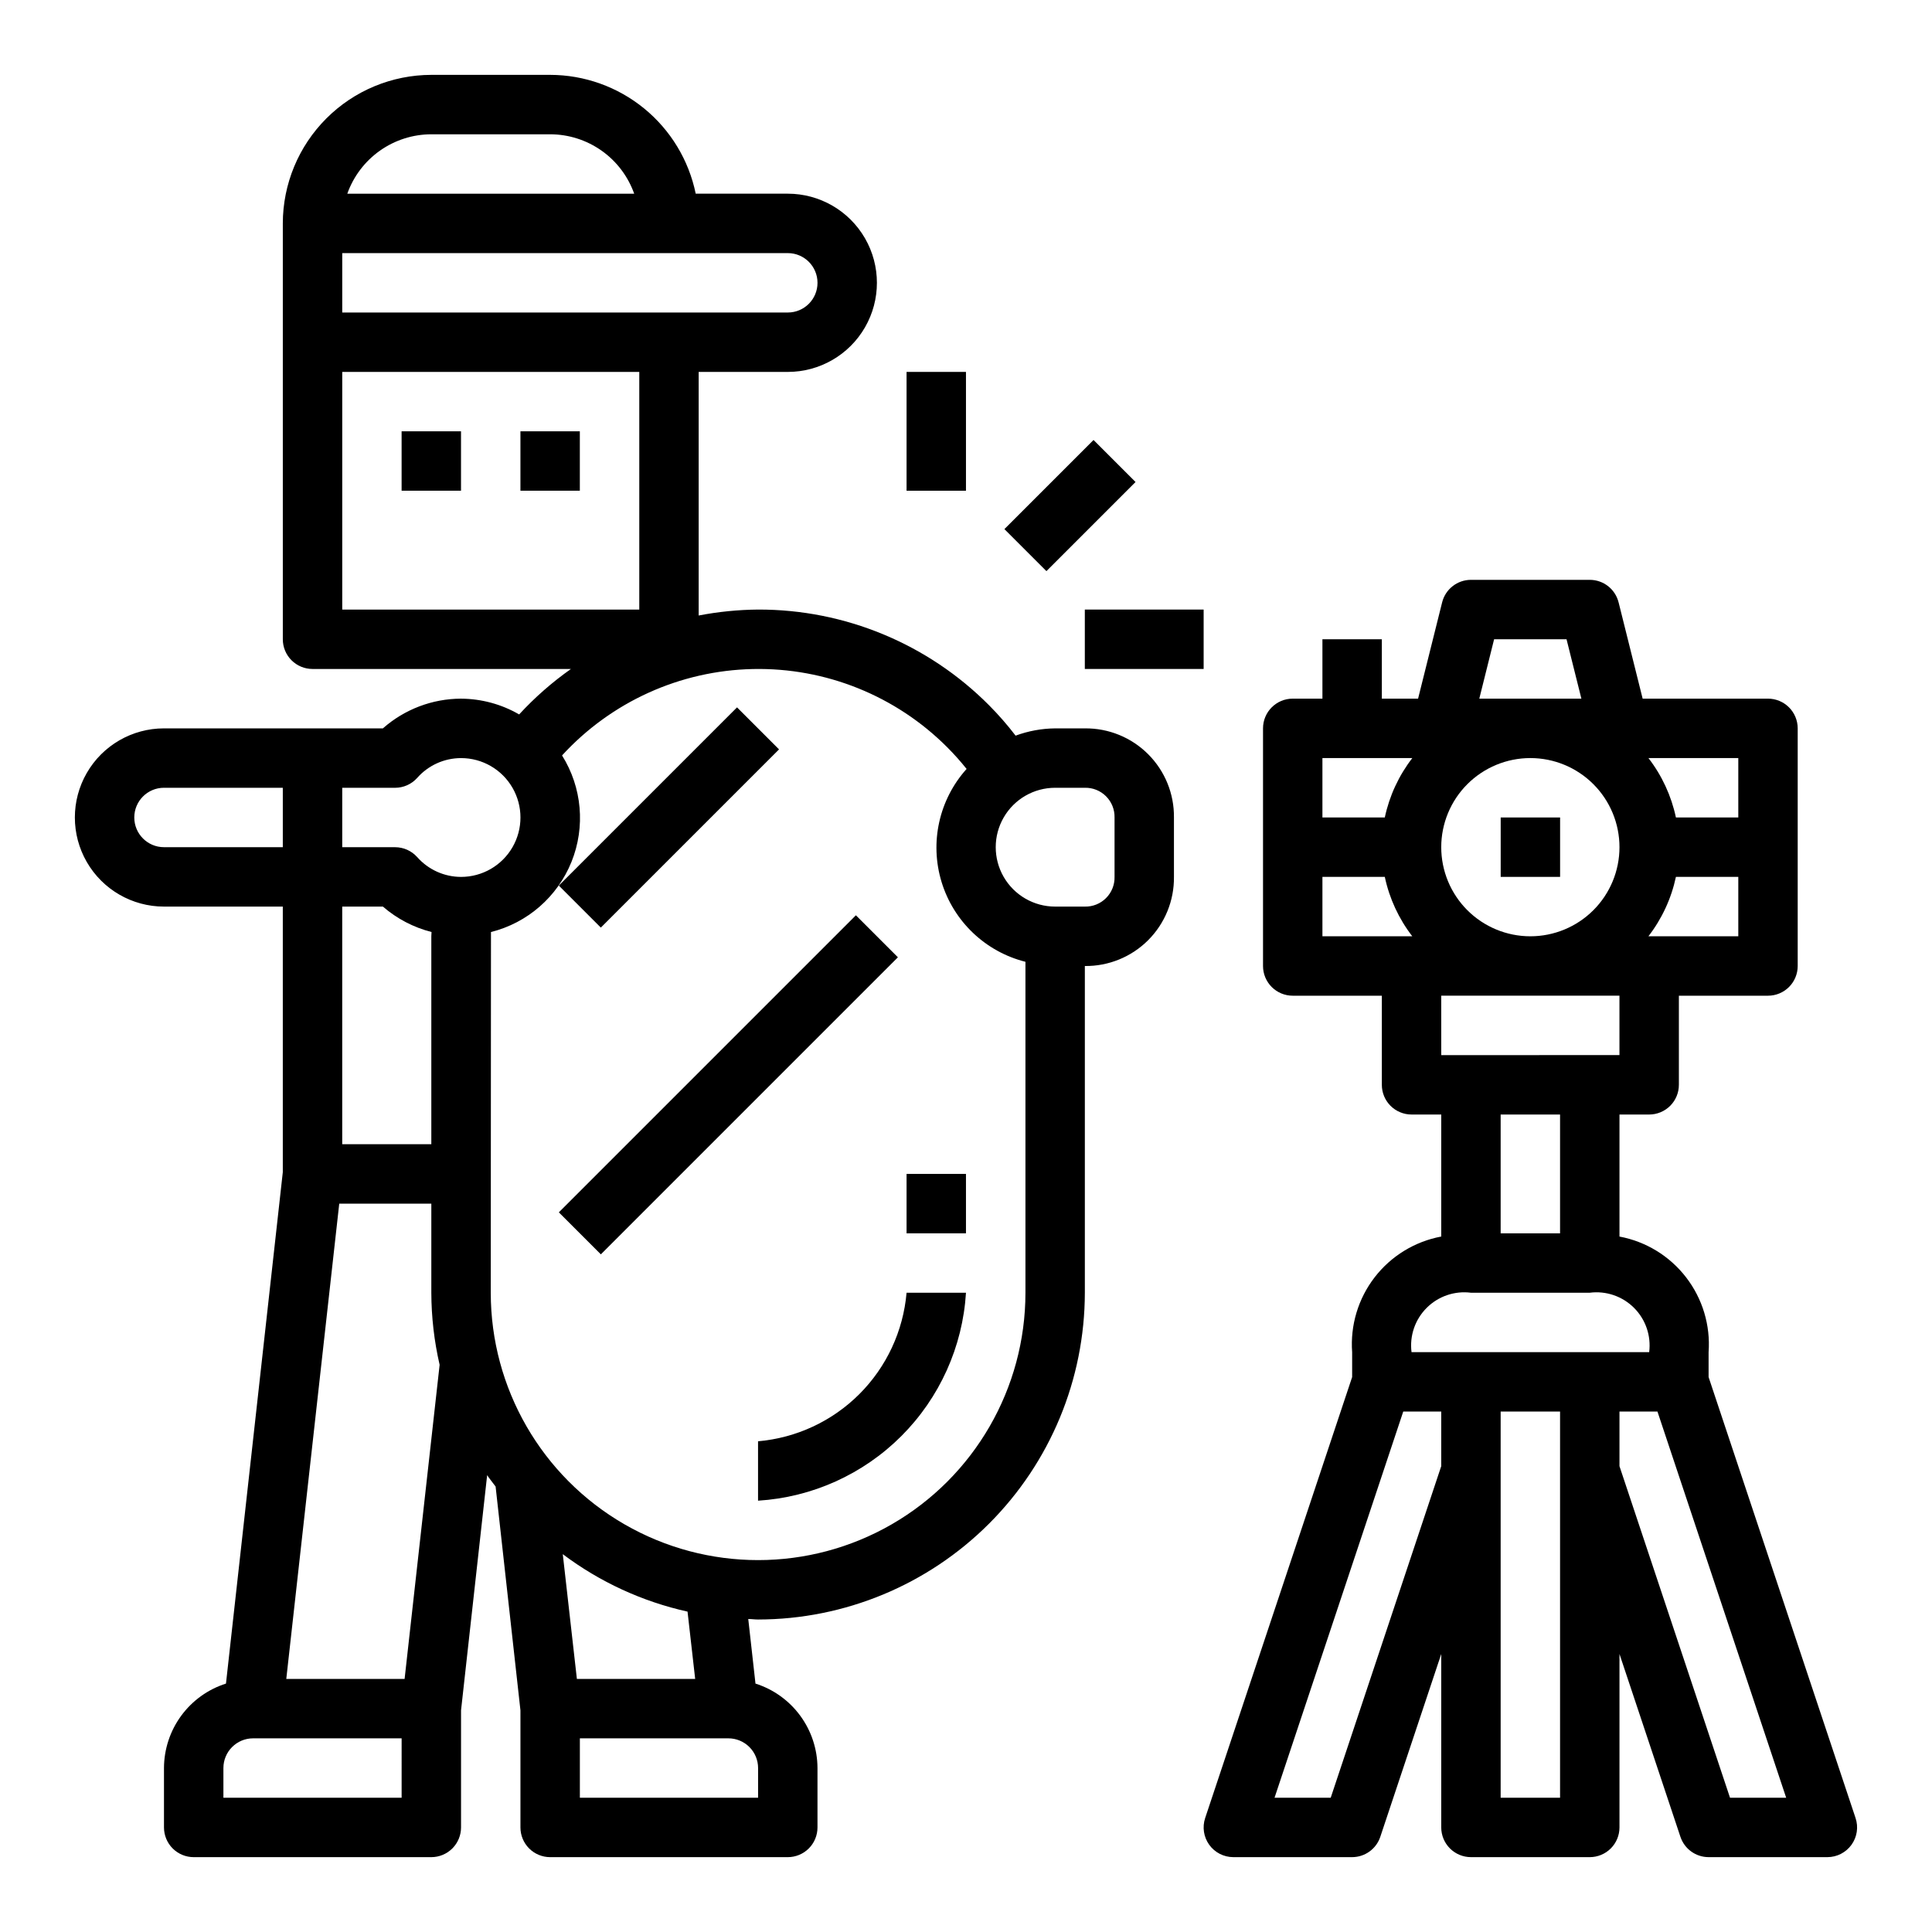
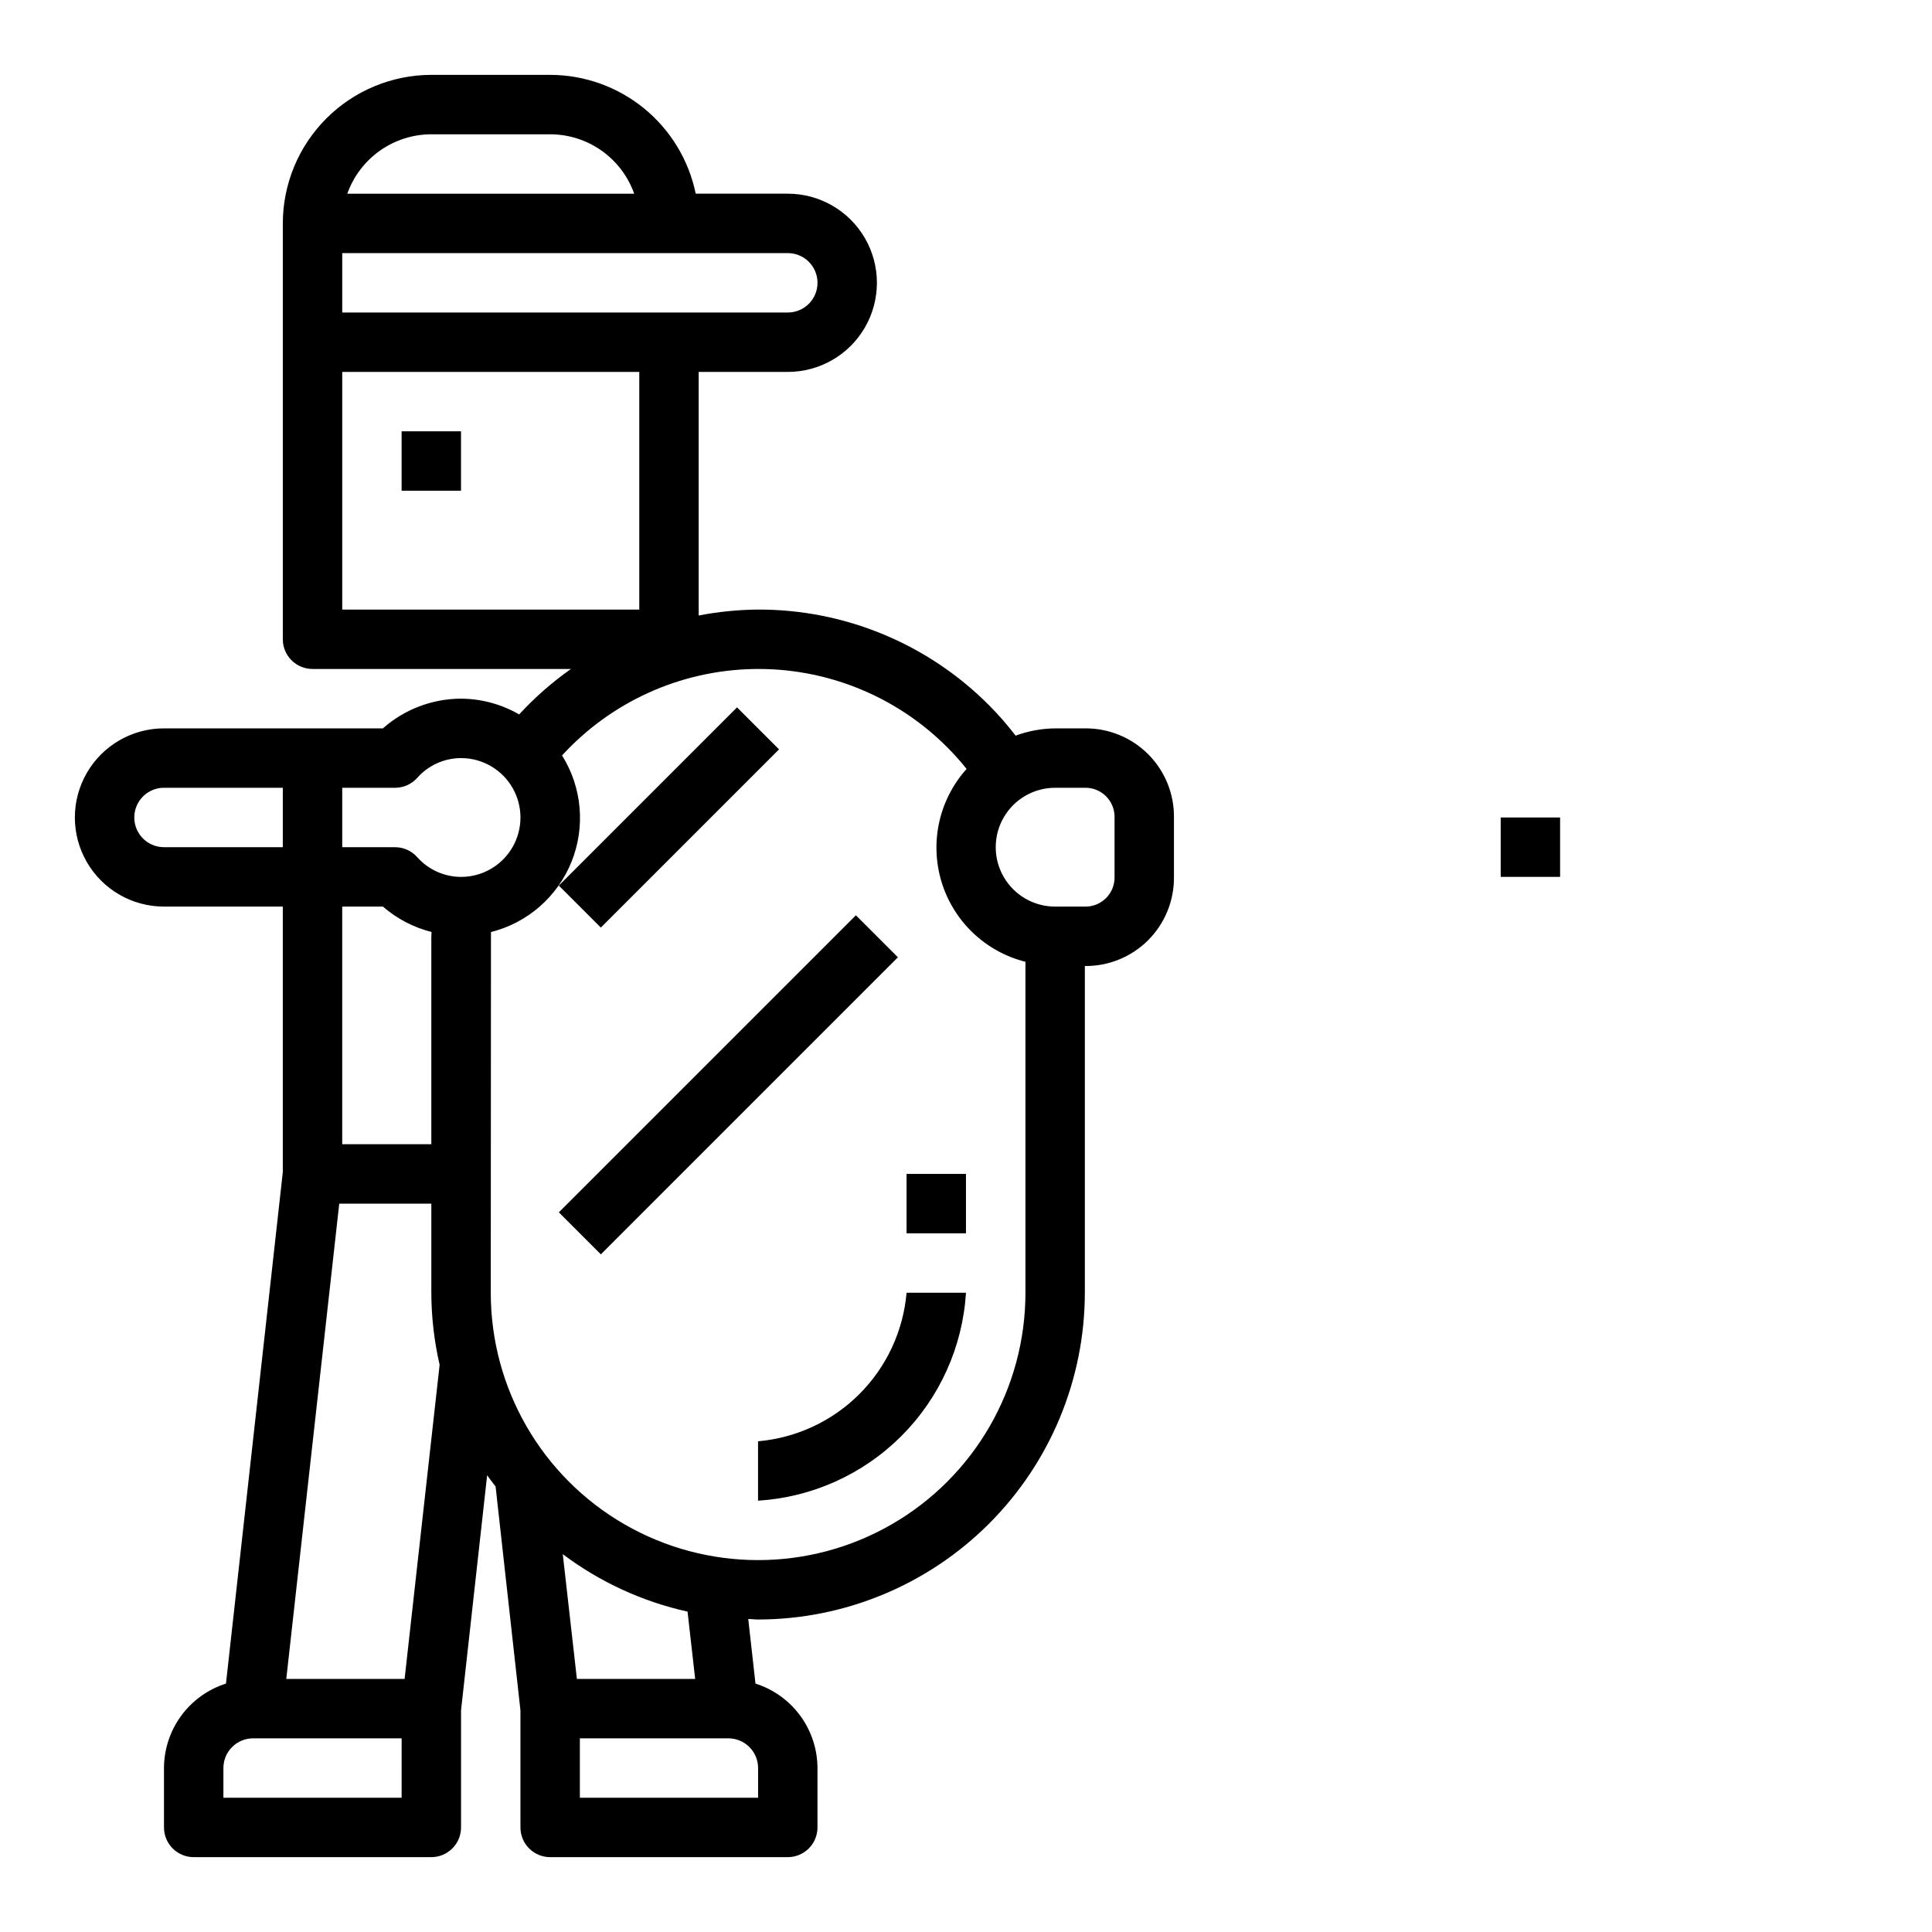
<svg xmlns="http://www.w3.org/2000/svg" fill="#000000" width="800px" height="800px" version="1.1" viewBox="144 144 512 512">
  <g>
-     <path d="m384.25 242.56h15.742v31.488h-15.742z" />
-     <path d="m431.49 305.54h31.488v15.742h-31.488z" />
-     <path d="m410.18 284.22 23.617-23.617 11.133 11.133-23.617 23.617z" />
    <path d="m292.1 465.28 78.719-78.719 11.133 11.133-78.719 78.719z" />
    <path d="m292.09 378.69 47.23-47.23 11.133 11.133-47.23 47.23z" />
    <path d="m384.25 455.1h15.742v15.742h-15.742z" />
    <path d="m344.89 525.95v15.746c14.324-0.887 27.832-6.977 37.98-17.125 10.148-10.148 16.238-23.656 17.125-37.98h-15.746c-0.879 10.145-5.305 19.656-12.504 26.855-7.203 7.199-16.711 11.629-26.855 12.504z" />
-     <path d="m250.43 258.3h15.742v15.742h-15.742z" />
-     <path d="m281.92 258.3h15.742v15.742h-15.742z" />
+     <path d="m250.43 258.3h15.742v15.742h-15.742" />
    <path d="m266.18 329.15c-7.629 0.023-14.988 2.824-20.707 7.875h-58.016c-8.438 0-16.234 4.5-20.453 11.809-4.219 7.305-4.219 16.309 0 23.613 4.219 7.309 12.016 11.809 20.453 11.809h31.488v70.391l-15.059 135.52c-4.754 1.512-8.906 4.492-11.859 8.512-2.953 4.023-4.551 8.879-4.57 13.867v15.746c0 2.086 0.832 4.09 2.305 5.566 1.477 1.473 3.481 2.305 5.566 2.305h62.977c2.09 0 4.09-0.832 5.566-2.305 1.477-1.477 2.309-3.481 2.309-5.566v-31.035l6.918-62.316c0.699 1.039 1.496 2 2.242 3.008l6.582 59.309v31.035c0 2.086 0.828 4.09 2.305 5.566 1.477 1.473 3.481 2.305 5.566 2.305h62.977c2.09 0 4.09-0.832 5.566-2.305 1.477-1.477 2.305-3.481 2.305-5.566v-15.746c-0.016-4.988-1.617-9.844-4.57-13.867-2.953-4.023-7.109-7.004-11.863-8.512l-1.914-17.113c0.875 0 1.723 0.133 2.606 0.133 22.957-0.027 44.965-9.16 61.199-25.395 16.234-16.23 25.367-38.242 25.395-61.199v-86.59c6.281 0.07 12.332-2.398 16.773-6.84 4.445-4.445 6.91-10.492 6.84-16.777v-15.746c0.07-6.281-2.394-12.332-6.84-16.773-4.441-4.445-10.492-6.91-16.773-6.84h-7.875c-3.578 0.035-7.121 0.688-10.477 1.926-2.168-2.828-4.512-5.516-7.023-8.043-16.199-16.293-38.242-25.43-61.219-25.371-5.285 0.047-10.555 0.574-15.746 1.574v-64.551h23.617c8.438 0 16.234-4.5 20.453-11.809s4.219-16.309 0-23.617c-4.219-7.305-12.016-11.809-20.453-11.809h-24.402c-1.828-8.883-6.66-16.867-13.688-22.602-7.027-5.734-15.816-8.875-24.887-8.887h-31.488c-10.434 0.016-20.438 4.164-27.816 11.543s-11.531 17.383-11.543 27.82v110.21c0 2.086 0.828 4.09 2.305 5.566 1.477 1.477 3.481 2.305 5.566 2.305h68.488c-4.992 3.516-9.594 7.555-13.73 12.047-4.68-2.711-9.988-4.148-15.395-4.176zm-31.488 55.105h10.785-0.004c3.715 3.219 8.129 5.523 12.887 6.738 0 0.387-0.055 0.746-0.055 1.133v55.105h-23.613zm-47.234-15.742c-4.348 0-7.871-3.527-7.871-7.875 0-4.348 3.523-7.871 7.871-7.871h31.488v15.742zm62.977 251.91-47.23-0.004v-7.871c0-4.348 3.523-7.871 7.871-7.871h39.359zm0.789-31.488-31.355-0.004 14.035-125.95h24.402v23.617-0.004c0.02 6.43 0.758 12.836 2.199 19.098zm41.918-33.062v-0.004c9.809 7.375 21.082 12.566 33.062 15.227l2.023 17.836h-31.348zm51.758 56.676v7.871h-47.23v-15.742h39.359c2.086 0 4.09 0.828 5.566 2.305 1.477 1.477 2.305 3.481 2.305 5.566zm78.719-259.78h7.875c2.102-0.047 4.129 0.766 5.617 2.254s2.301 3.516 2.254 5.617v15.746c0.047 2.102-0.766 4.133-2.254 5.617-1.488 1.488-3.516 2.301-5.617 2.254h-7.875c-5.625 0-10.82-3-13.633-7.871-2.812-4.871-2.812-10.875 0-15.746 2.812-4.871 8.008-7.871 13.633-7.871zm-165.31-173.18h31.488c4.883 0.004 9.645 1.523 13.633 4.34 3.988 2.82 7.004 6.805 8.637 11.402h-76.027c1.637-4.598 4.652-8.582 8.641-11.402 3.984-2.816 8.746-4.336 13.629-4.34zm-23.613 31.488h118.08c4.348 0 7.871 3.523 7.871 7.871s-3.523 7.871-7.871 7.871h-118.08zm0 94.465v-62.977h78.719v62.977zm58.254 38.66h-0.004c13.027-14.219 31.301-22.492 50.578-22.902 19.277-0.41 37.883 7.082 51.5 20.734 1.816 1.816 3.531 3.734 5.133 5.742-7.309 8.133-9.824 19.5-6.633 29.957 3.191 10.457 11.625 18.484 22.227 21.152v87.711c0 25.312-13.504 48.703-35.422 61.355-21.922 12.656-48.93 12.656-70.852 0-21.918-12.652-35.422-36.043-35.422-61.355 0 0 0.047-95.25 0.055-95.598 9.68-2.426 17.613-9.344 21.34-18.602 3.727-9.258 2.797-19.738-2.504-28.195zm-26.766 32.188c-4.461-0.008-8.699-1.93-11.645-5.273-1.492-1.656-3.621-2.602-5.848-2.598h-13.996v-15.746h14.012c2.223-0.004 4.344-0.945 5.832-2.598 2.945-3.348 7.184-5.266 11.645-5.273 5.625 0 10.82 3 13.633 7.871s2.812 10.875 0 15.746c-2.812 4.871-8.008 7.871-13.633 7.871z" />
-     <path d="m581.05 439.36c2.09 0 4.09-0.832 5.566-2.305 1.477-1.477 2.305-3.481 2.305-5.566v-23.617h23.617c2.09 0 4.09-0.828 5.566-2.305 1.477-1.477 2.305-3.481 2.305-5.566v-62.977c0-2.09-0.828-4.09-2.305-5.566-1.477-1.477-3.477-2.309-5.566-2.309h-33.219l-6.375-25.52h-0.004c-0.871-3.504-4.019-5.965-7.633-5.965h-31.488c-3.613 0-6.762 2.461-7.637 5.965l-6.375 25.52h-9.605v-15.742h-15.746v15.742h-7.871c-4.348 0-7.871 3.527-7.871 7.875v62.977c0 2.086 0.828 4.09 2.305 5.566 1.477 1.477 3.481 2.305 5.566 2.305h23.617v23.617c0 2.086 0.828 4.09 2.305 5.566 1.477 1.473 3.481 2.305 5.566 2.305h7.871v32.34-0.004c-7.012 1.312-13.301 5.16-17.656 10.812-4.356 5.652-6.477 12.711-5.957 19.828v6.606l-38.953 116.86c-0.797 2.398-0.395 5.035 1.082 7.086 1.48 2.055 3.852 3.269 6.383 3.273h31.488c3.387-0.004 6.391-2.172 7.461-5.387l16.152-48.449v45.965c0 2.086 0.832 4.09 2.309 5.566 1.477 1.473 3.477 2.305 5.566 2.305h31.488c2.086 0 4.09-0.832 5.566-2.305 1.477-1.477 2.305-3.481 2.305-5.566v-45.965l16.152 48.453v-0.004c1.07 3.215 4.078 5.383 7.465 5.387h31.488c2.527-0.004 4.902-1.219 6.379-3.273 1.48-2.051 1.883-4.688 1.082-7.086l-38.949-116.86v-6.602c0.52-7.117-1.602-14.176-5.961-19.828-4.356-5.652-10.641-9.5-17.656-10.812v-32.336zm23.617-94.465v15.742h-16.531c-1.215-5.727-3.703-11.109-7.281-15.742zm-16.531 31.488h16.531v15.742h-23.82c3.578-4.633 6.07-10.016 7.289-15.742zm-70.062 15.742h-23.617v-15.742h16.531c1.215 5.727 3.707 11.109 7.285 15.742zm-7.086-31.488h-16.531v-15.742h23.824c-3.582 4.633-6.074 10.016-7.293 15.742zm28.969-47.23h19.191l3.938 15.742h-27.055zm9.605 31.488c6.266 0 12.27 2.488 16.699 6.918 4.43 4.426 6.918 10.434 6.918 16.699 0 6.262-2.488 12.27-6.918 16.699-4.43 4.426-10.434 6.914-16.699 6.914-6.262 0-12.27-2.488-16.699-6.914-4.43-4.43-6.918-10.438-6.918-16.699 0-6.266 2.488-12.273 6.918-16.699 4.43-4.43 10.438-6.918 16.699-6.918zm-23.617 187.65-29.289 87.867h-14.887l34.109-102.34h10.066zm31.488 87.867h-15.742v-102.34h15.742zm59.922 0h-14.883l-29.293-87.867v-14.469h10.066zm-36.305-118.08h-62.977c-0.551-4.324 0.93-8.656 4.012-11.734 3.078-3.082 7.41-4.562 11.734-4.012h31.488c4.32-0.551 8.652 0.93 11.734 4.012 3.078 3.078 4.559 7.41 4.008 11.734zm-39.359-31.488v-31.488h15.742v31.488zm-15.742-47.23-0.004-15.746h47.23v15.742z" />
    <path d="m541.7 360.64h15.742v15.742h-15.742z" />
  </g>
</svg>